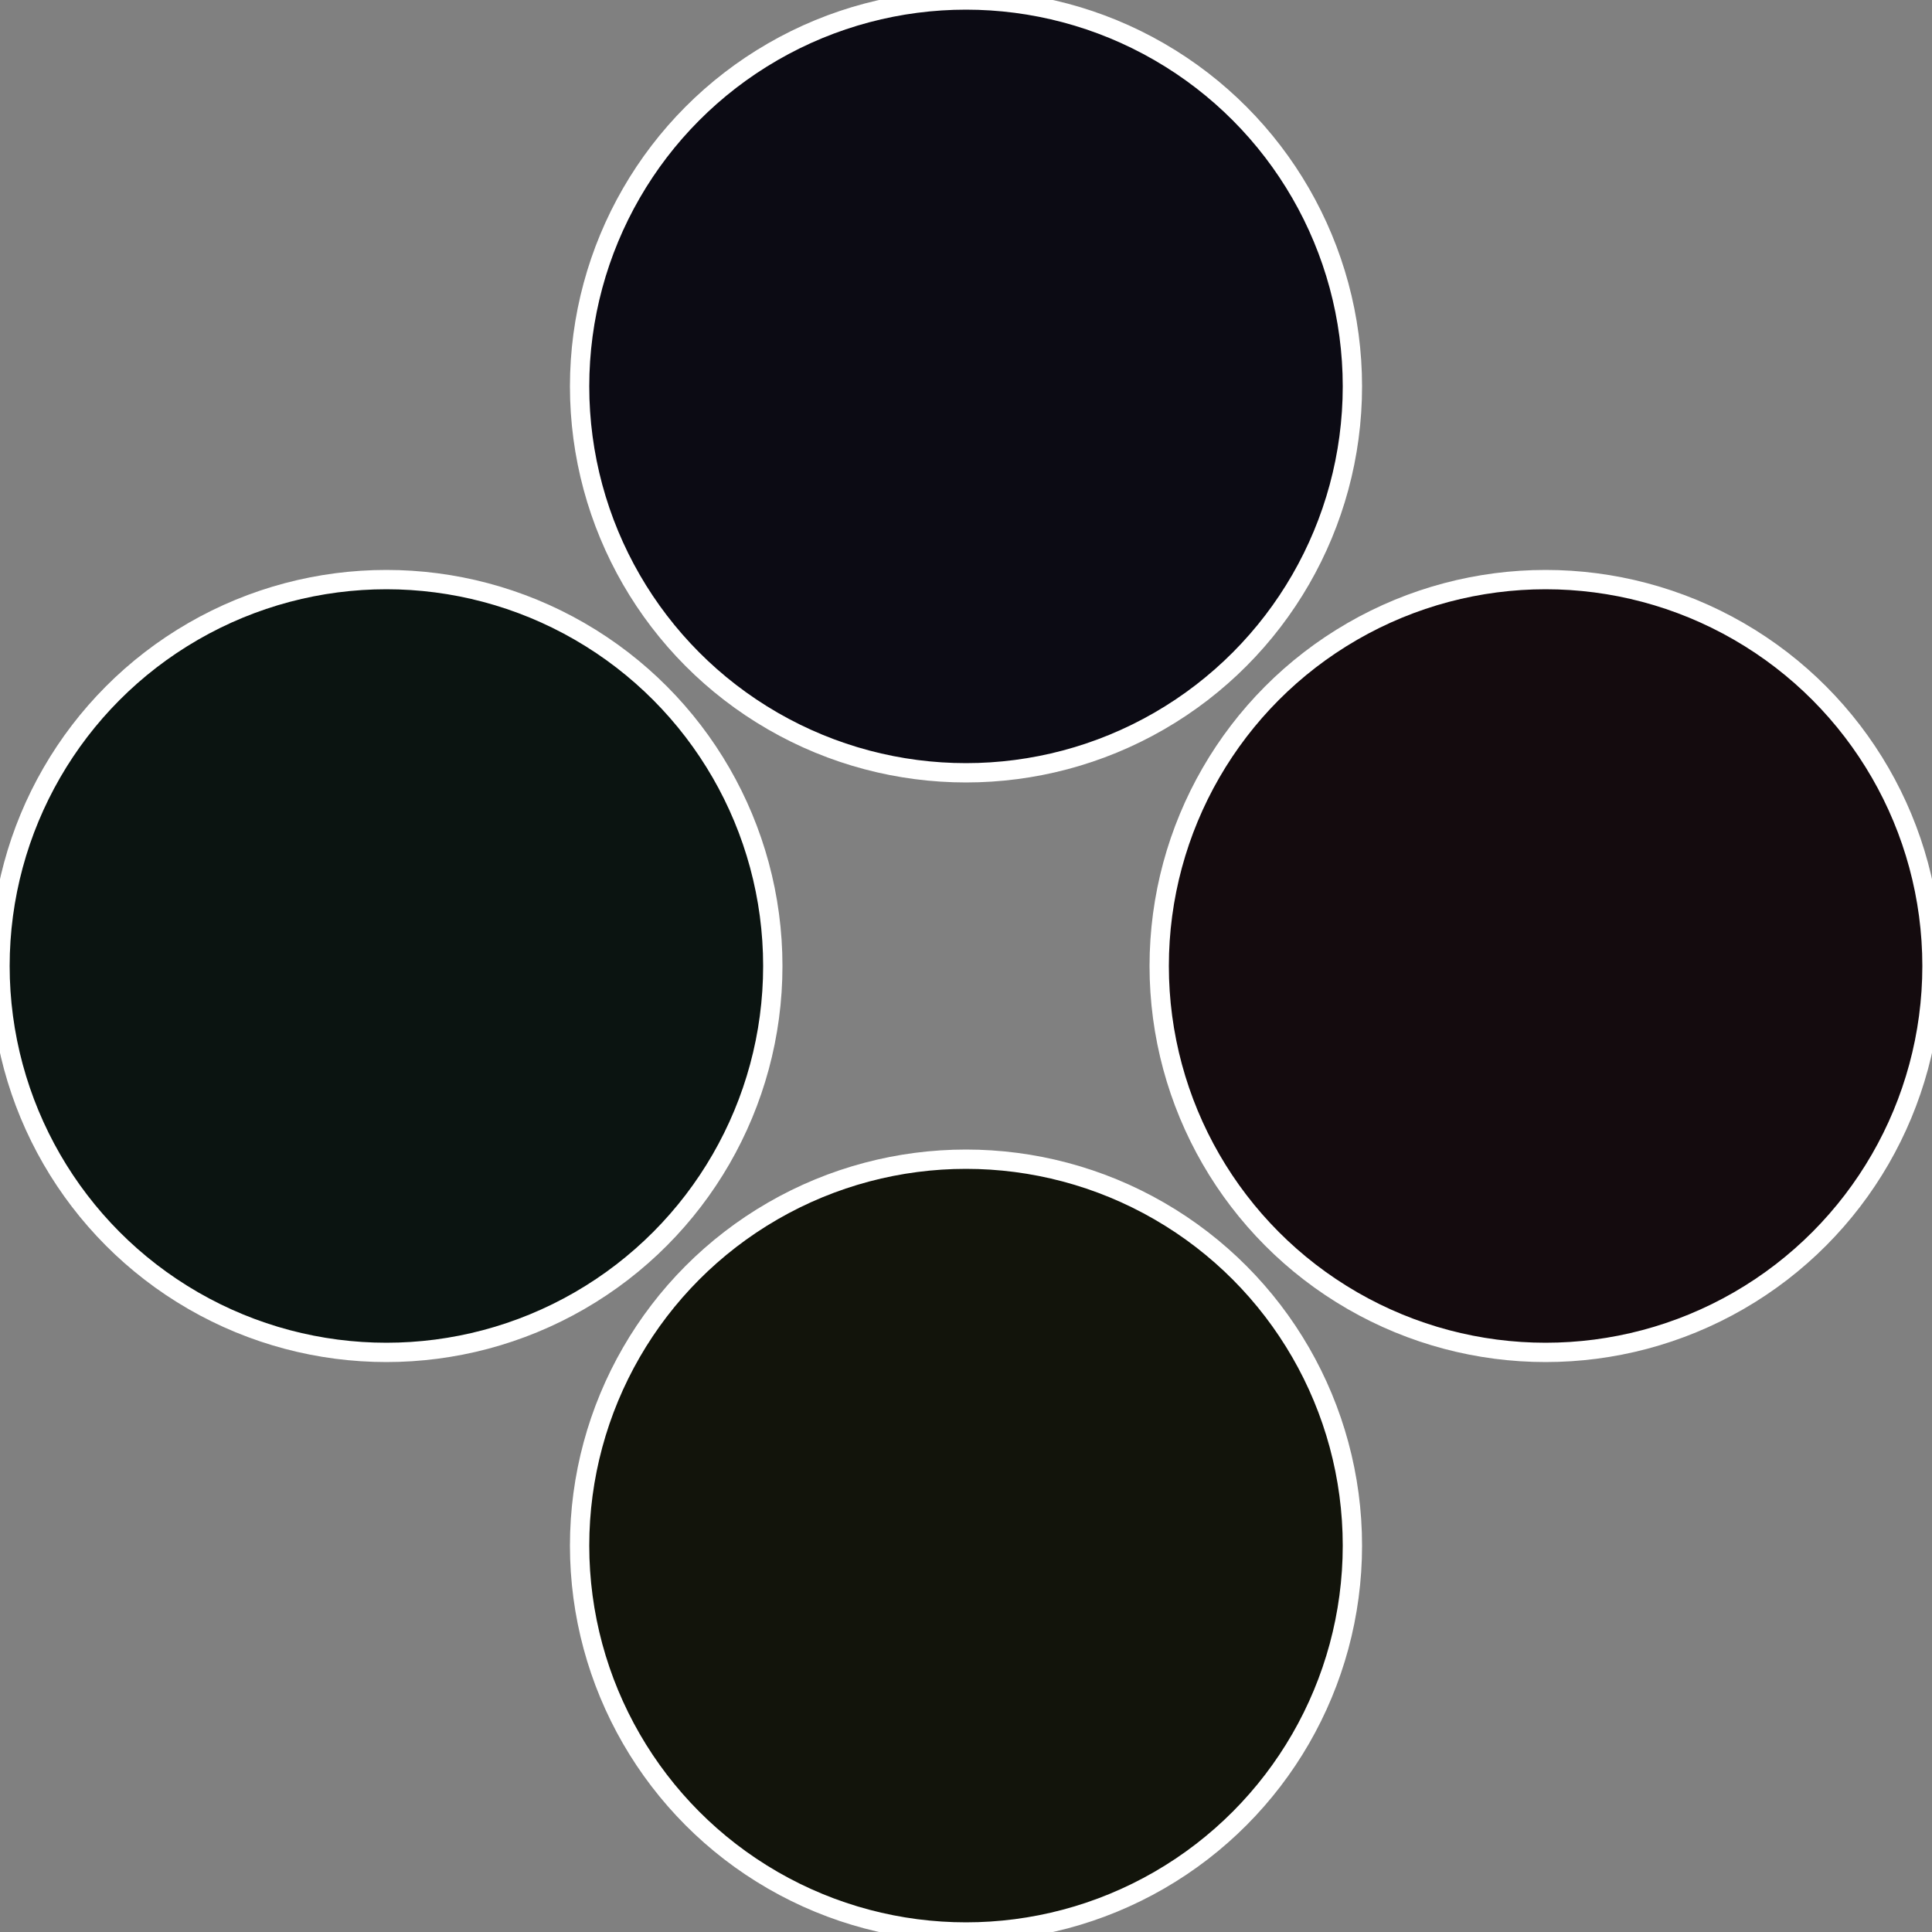
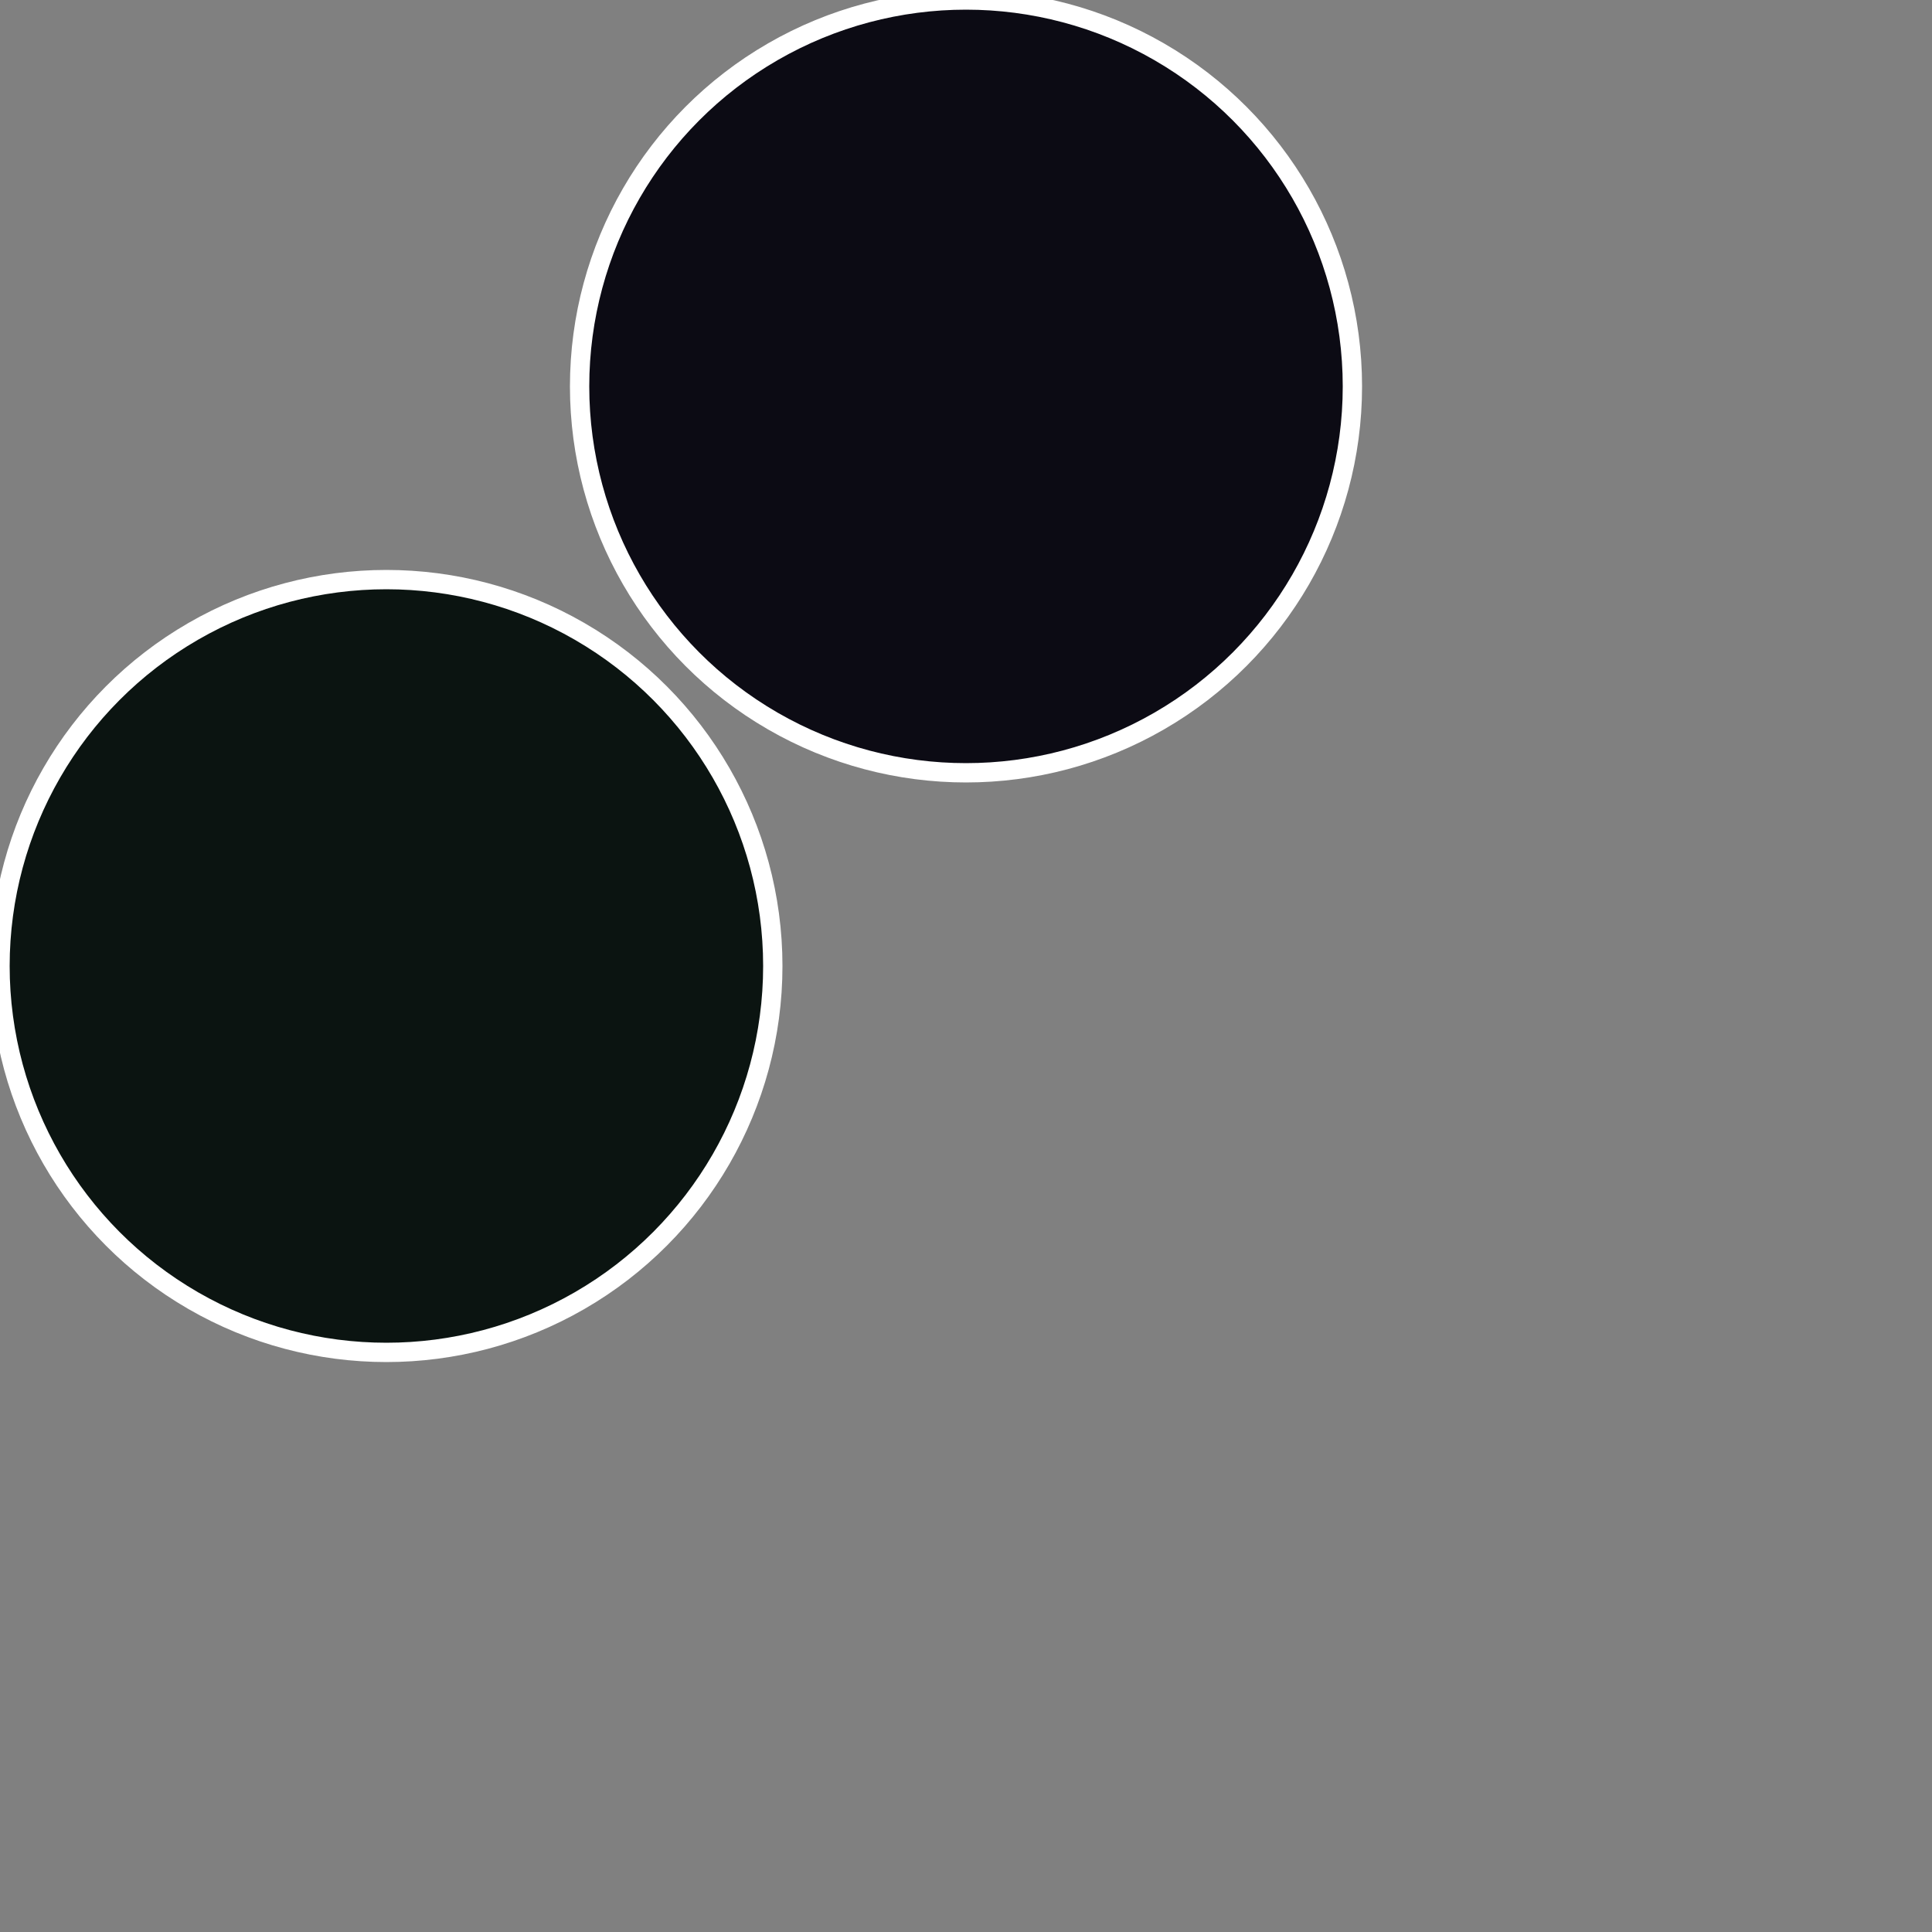
<svg xmlns="http://www.w3.org/2000/svg" width="500" height="500" viewBox="-1 -1 2 2">
  <rect x="-1" y="-1" width="2" height="2" fill="#808080" stroke="none" />
-   <circle cx="0.6" cy="0" r="0.4" fill="#140b0e" stroke="#fff" stroke-width="1%" />
-   <circle cx="3.6739403974421E-17" cy="0.6" r="0.4" fill="#12140b" stroke="#fff" stroke-width="1%" />
  <circle cx="-0.6" cy="7.3478807948841E-17" r="0.4" fill="#0b1411" stroke="#fff" stroke-width="1%" />
  <circle cx="-1.1021821192326E-16" cy="-0.6" r="0.4" fill="#0c0b14" stroke="#fff" stroke-width="1%" />
</svg>